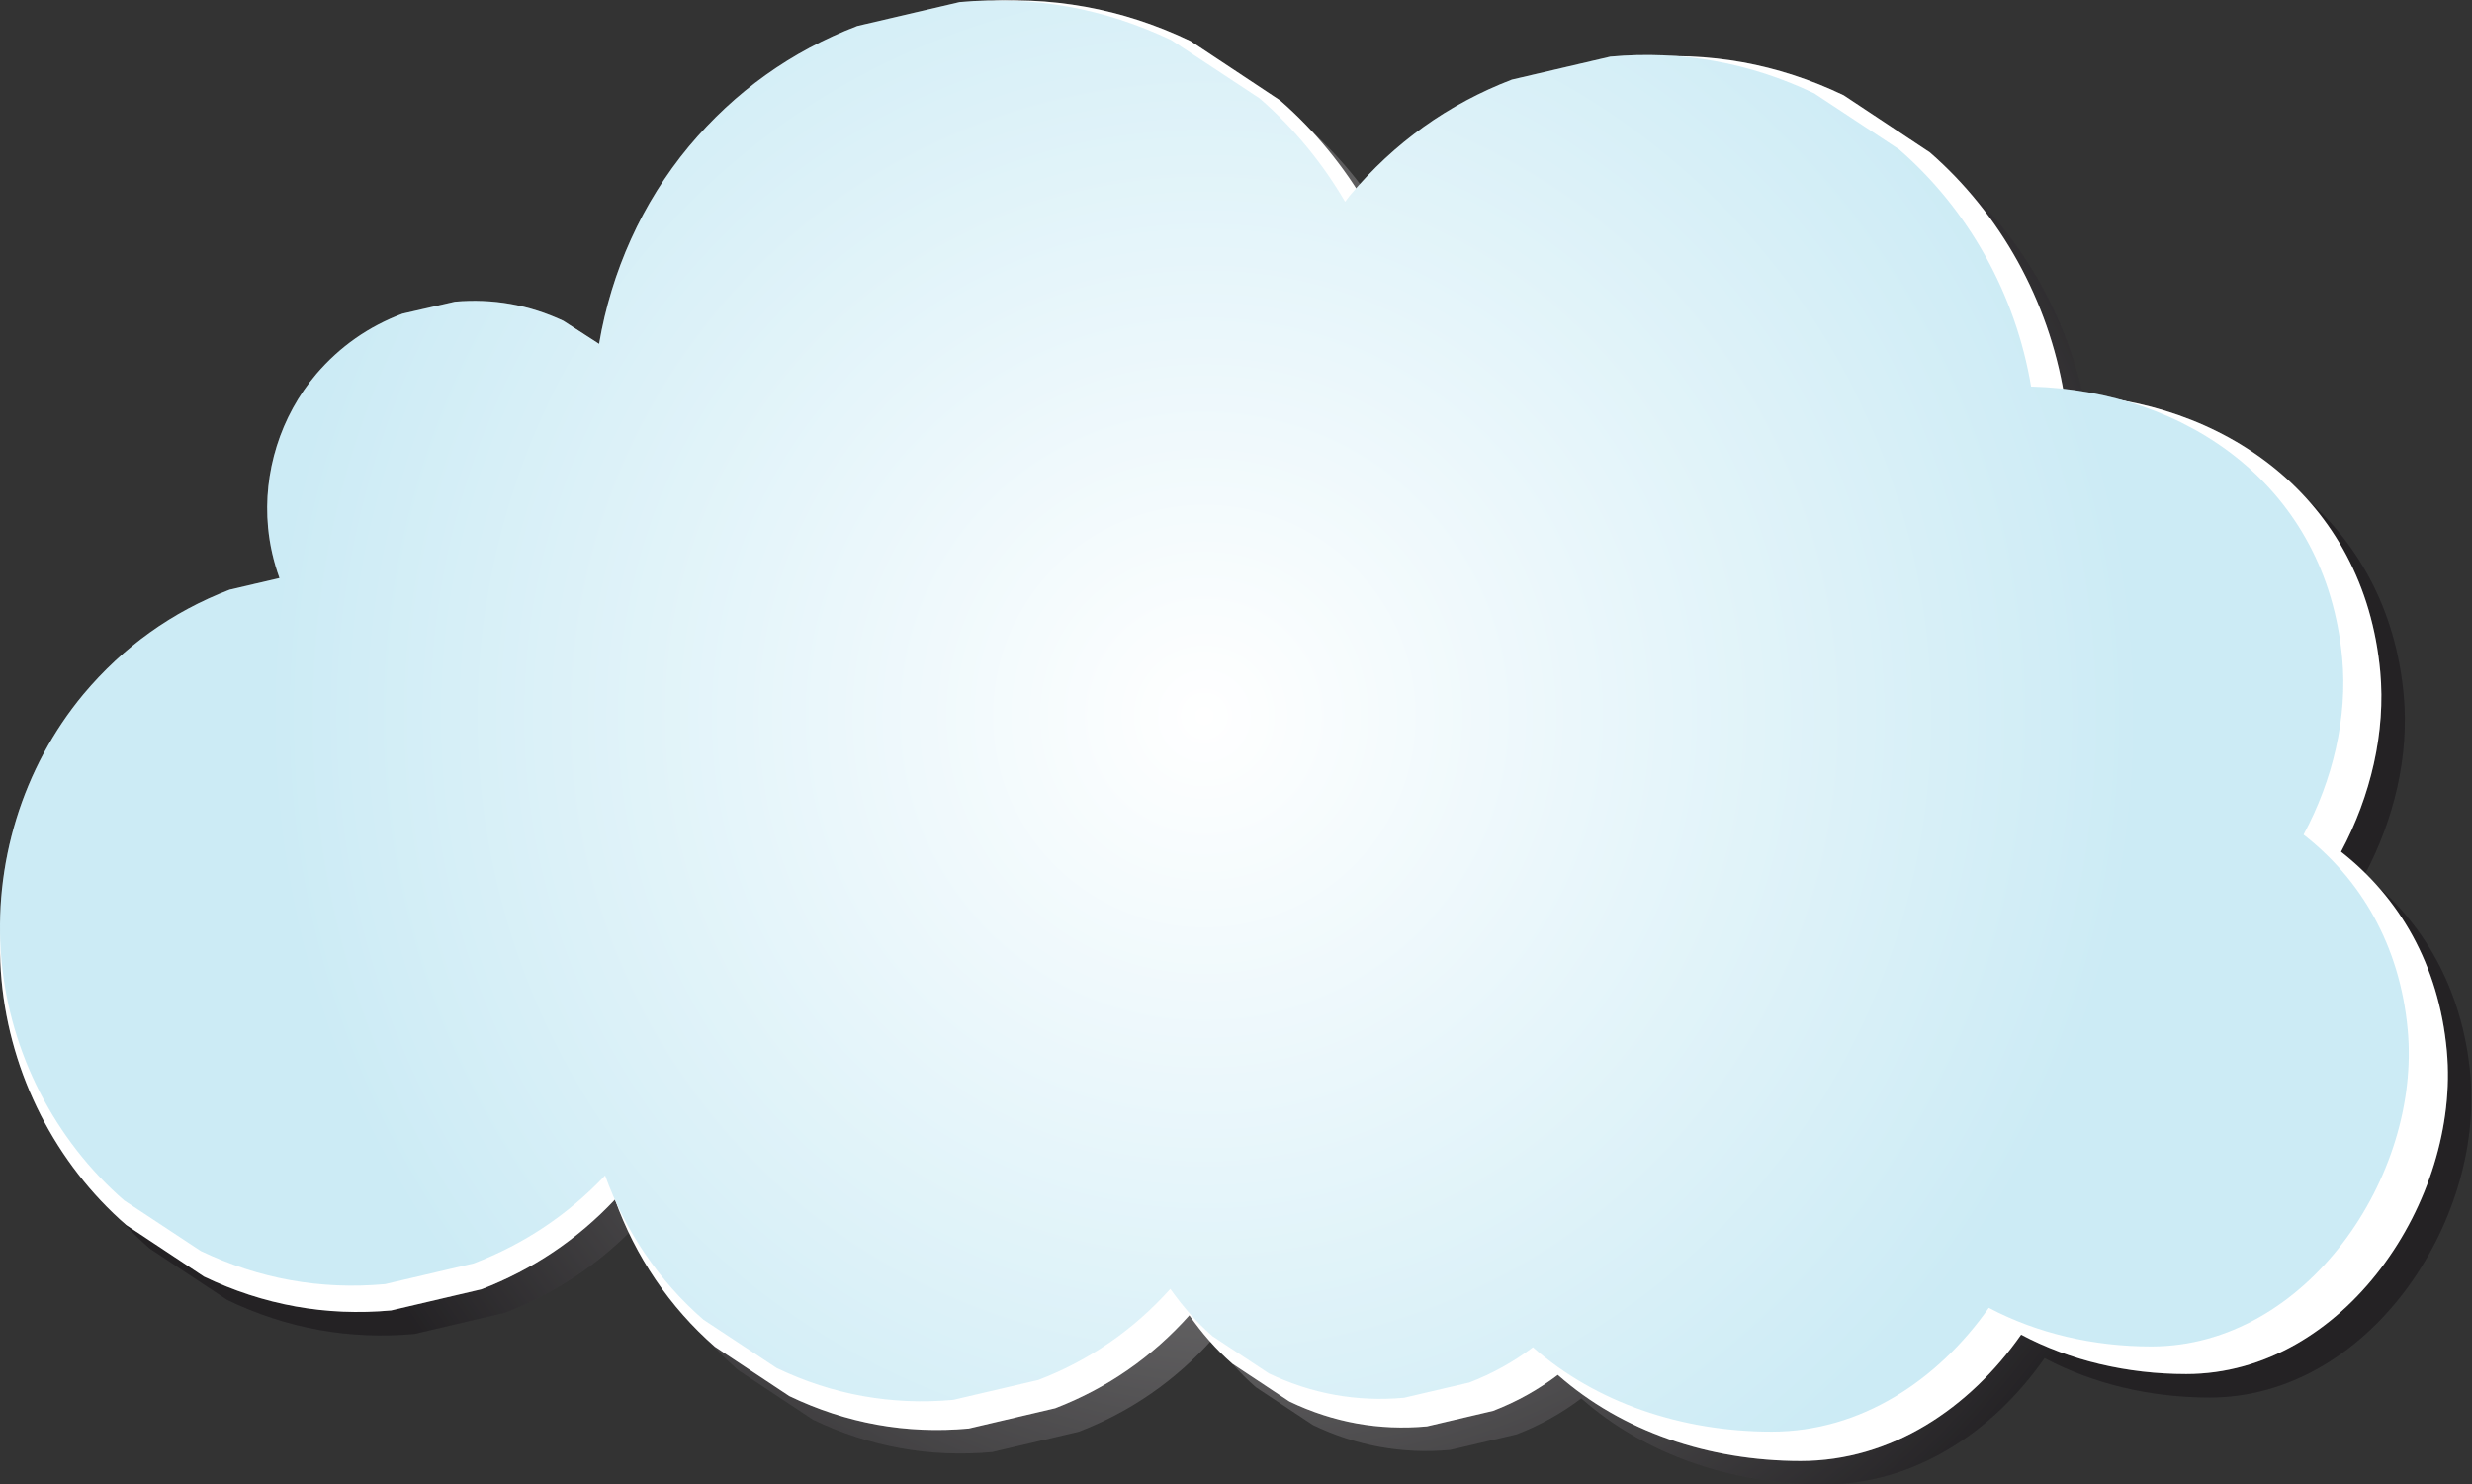
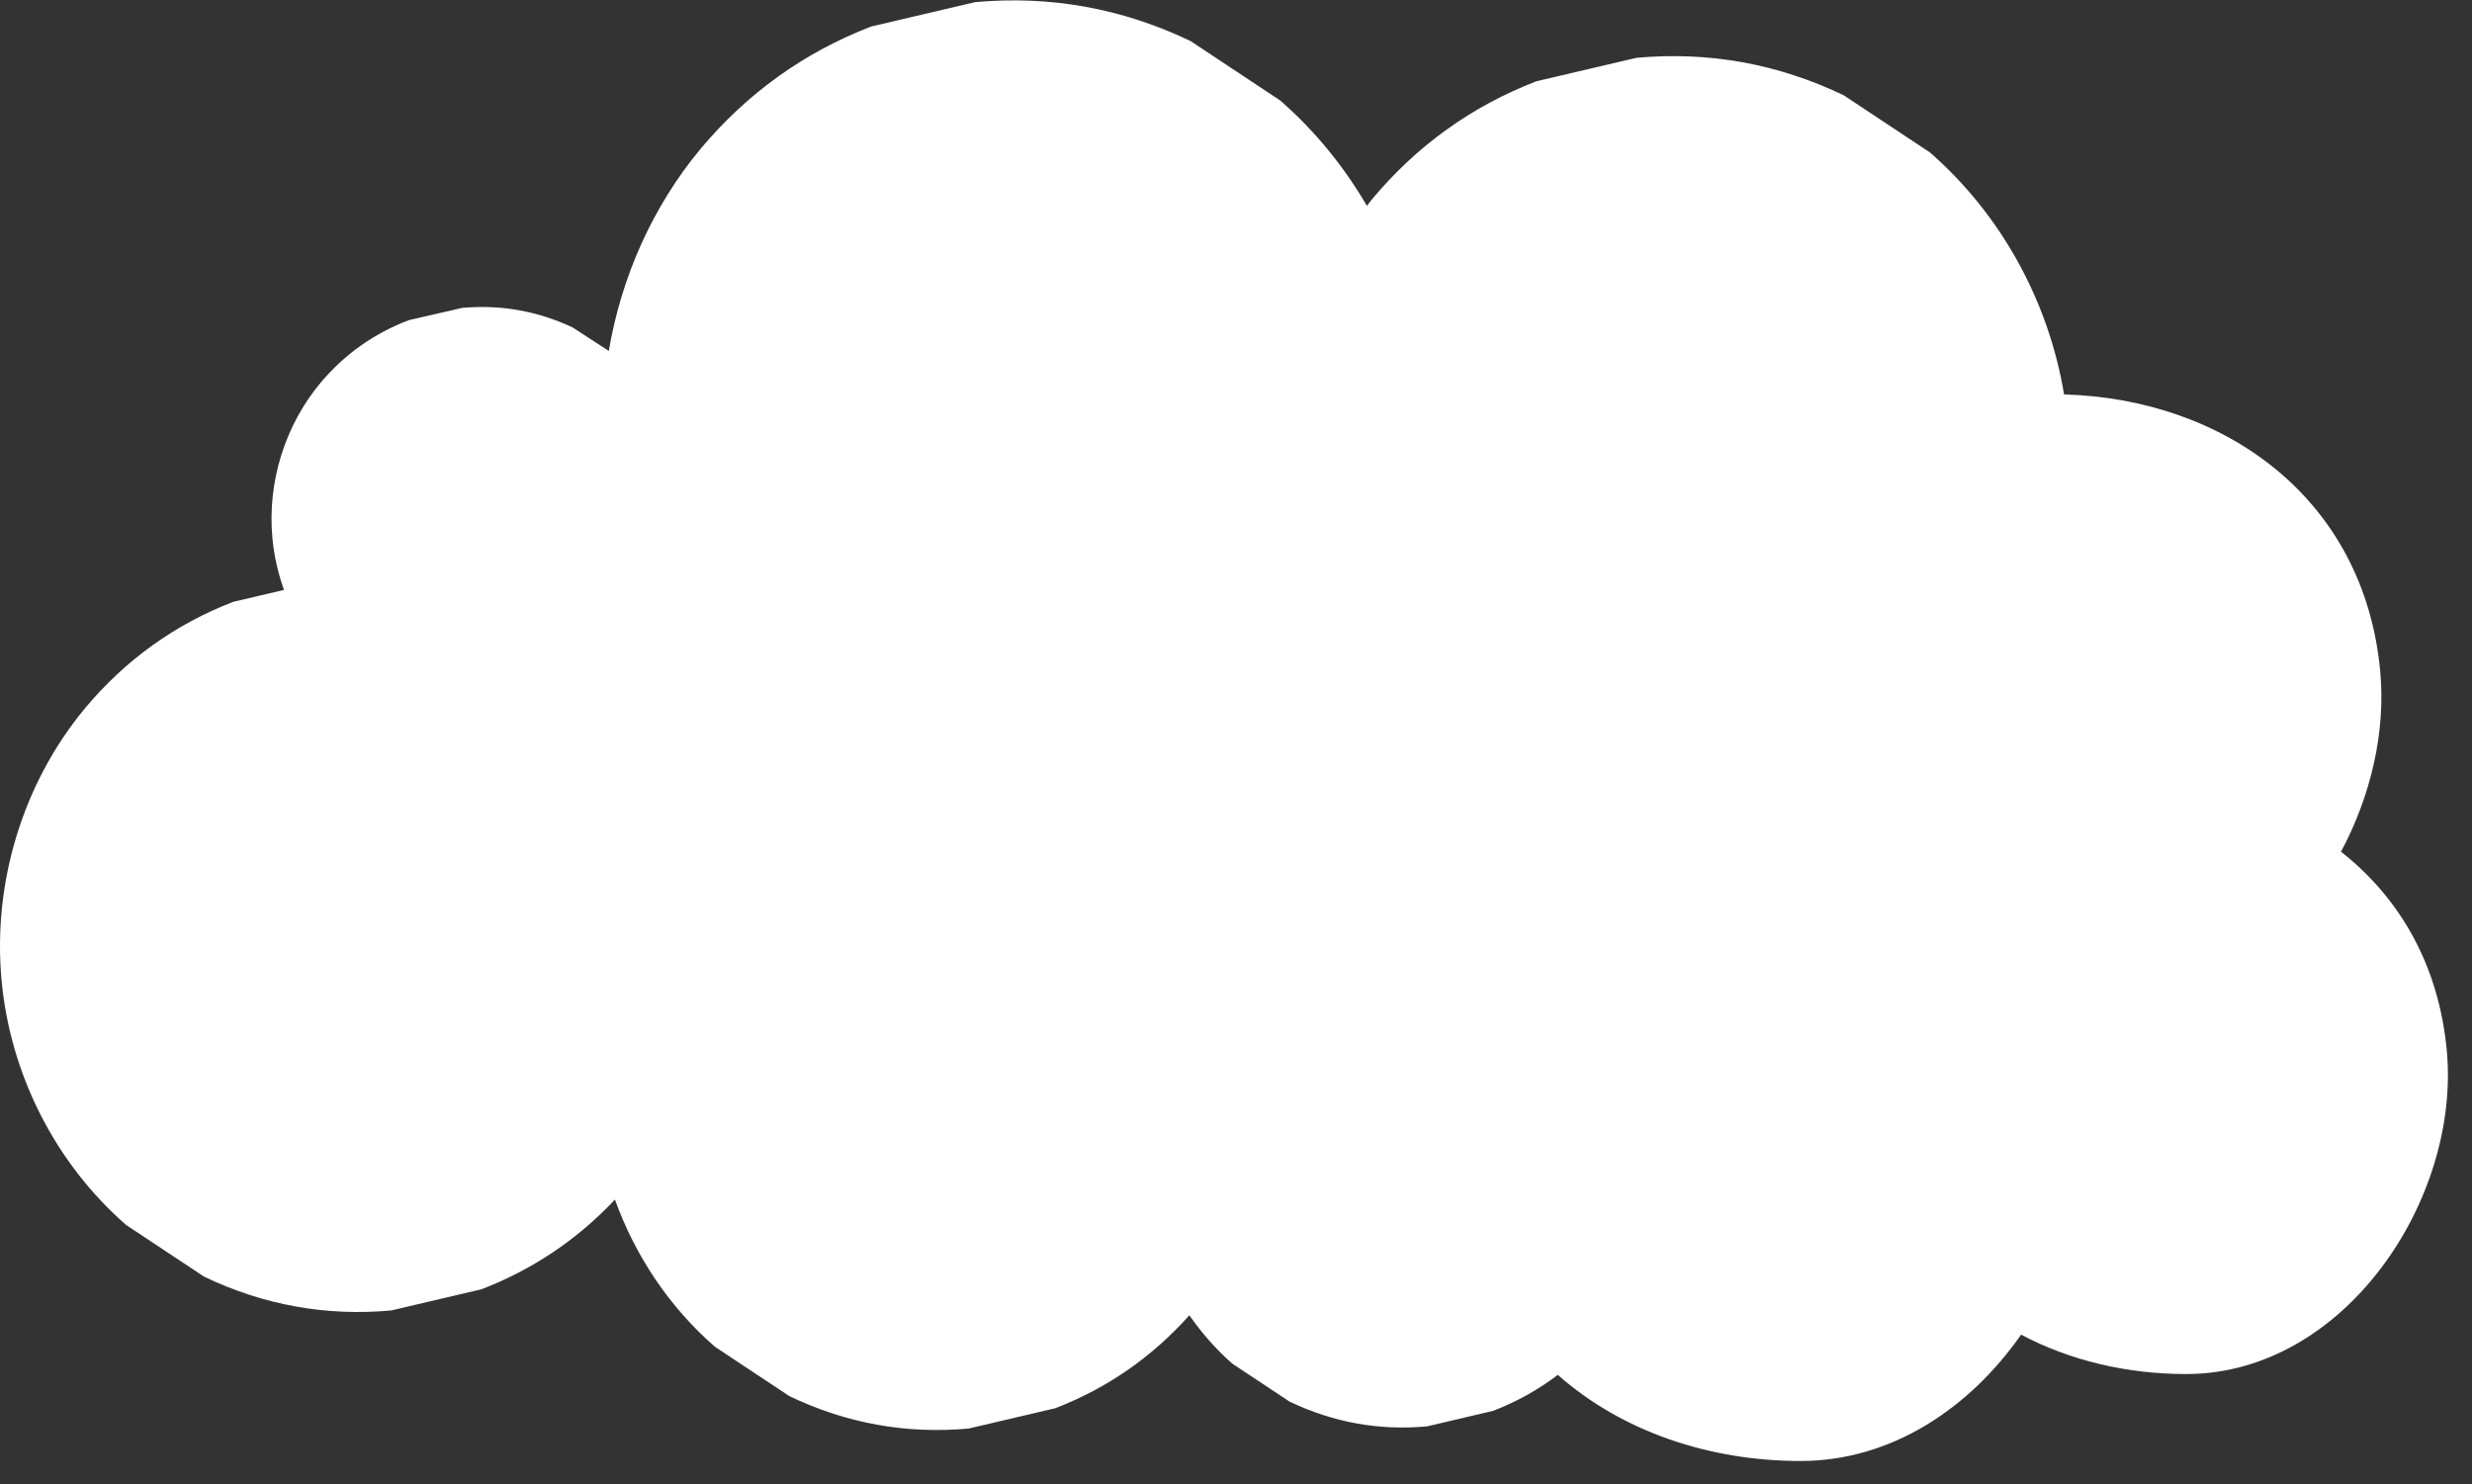
<svg xmlns="http://www.w3.org/2000/svg" xmlns:ns1="http://sodipodi.sourceforge.net/DTD/sodipodi-0.dtd" xmlns:ns2="http://www.inkscape.org/namespaces/inkscape" version="1.1" id="svg29040" xml:space="preserve" width="1510.373" height="907.111" viewBox="0 0 1510.373 907.111" ns1:docname="cloud_2.svg" ns2:version="0.92.1 r15371">
  <rect x="0" y="0" width="1510.373" height="907.111" fill="#333333" stroke="none" />
  <defs id="defs29044">
    <clipPath clipPathUnits="userSpaceOnUse" id="clipPath29056">
      <path d="M 0,680.333 H 1132.783 V 0 H 0 Z" id="path29054" ns2:connector-curvature="0" />
    </clipPath>
    <clipPath clipPathUnits="userSpaceOnUse" id="clipPath29064">
-       <path d="M 10.76,669.573 H 1132.78 V 0 H 10.76 Z" id="path29062" ns2:connector-curvature="0" />
-     </clipPath>
+       </clipPath>
    <radialGradient fx="0" fy="0" cx="0" cy="0" r="1" gradientUnits="userSpaceOnUse" gradientTransform="matrix(461.961,0,0,-461.961,571.772,334.787)" spreadMethod="pad" id="radialGradient29074">
      <stop style="stop-opacity:1;stop-color:#ffffff" offset="0" id="stop29070" />
      <stop style="stop-opacity:1;stop-color:#1a171b" offset="1" id="stop29072" />
    </radialGradient>
    <clipPath clipPathUnits="userSpaceOnUse" id="clipPath29078">
      <path d="M 10.76,669.573 H 1132.78 V 0 H 10.76 Z" id="path29076" ns2:connector-curvature="0" />
    </clipPath>
    <radialGradient fx="0" fy="0" cx="0" cy="0" r="1" gradientUnits="userSpaceOnUse" gradientTransform="matrix(461.961,0,0,-461.961,571.772,334.787)" spreadMethod="pad" id="radialGradient29088">
      <stop style="stop-opacity:1;stop-color:#ffffff" offset="0" id="stop29084" />
      <stop style="stop-opacity:1;stop-color:#1a171b" offset="1" id="stop29086" />
    </radialGradient>
    <clipPath clipPathUnits="userSpaceOnUse" id="clipPath29132">
      <path d="M 0,680.333 H 1122.02 V 10.76 H 0 Z" id="path29130" ns2:connector-curvature="0" />
    </clipPath>
    <clipPath clipPathUnits="userSpaceOnUse" id="clipPath29152">
-       <path d="M 0,680.333 H 1104.09 V 24.21 H 0 Z" id="path29150" ns2:connector-curvature="0" />
-     </clipPath>
+       </clipPath>
    <radialGradient fx="0" fy="0" cx="0" cy="0" r="1" gradientUnits="userSpaceOnUse" gradientTransform="matrix(454.081,0,0,-454.081,552.045,352.272)" spreadMethod="pad" id="radialGradient29164">
      <stop style="stop-opacity:1;stop-color:#ffffff" offset="0" id="stop29158" />
      <stop style="stop-opacity:1;stop-color:#009bcd" offset="0.941" id="stop29160" />
      <stop style="stop-opacity:1;stop-color:#009bcd" offset="1" id="stop29162" />
    </radialGradient>
  </defs>
  <ns1:namedview pagecolor="#ffffff" bordercolor="#666666" borderopacity="1" objecttolerance="10" gridtolerance="10" guidetolerance="10" ns2:pageopacity="0" ns2:pageshadow="2" ns2:window-width="1920" ns2:window-height="1017" id="namedview29042" showgrid="false" ns2:zoom="0.2370275" ns2:cx="755.18665" ns2:cy="453.55533" ns2:window-x="-8" ns2:window-y="-8" ns2:window-maximized="1" ns2:current-layer="g29048" />
  <g id="g29048" ns2:groupmode="layer" ns2:label="cloud_2" transform="matrix(1.333,0,0,-1.333,0,907.111)">
    <g id="g29050">
      <g id="g29052" clip-path="url(#clipPath29056)">
        <g id="g29058">
          <g id="g29060" />
          <g id="g29120">
            <g clip-path="url(#clipPath29064)" id="g29118" style="opacity:0.6">
              <g id="g29098">
                <g id="g29096">
                  <g id="g29094">
                    <g id="g29092">
                      <path d="m 1132.281,187.999 c -3.649,39.739 -21.993,70.524 -48.501,91.293 13.679,25.587 20.526,54.931 17.993,82.526 -7.358,80.039 -72.042,125.105 -144.928,127.108 -7.115,42.937 -29.047,82.659 -61.504,110.949 l -39.506,26.192 c -30.161,14.451 -61.827,20.177 -94.993,17.174 -15.282,-3.581 -30.573,-7.167 -45.856,-10.749 -29.651,-11.44 -54.784,-29.485 -75.401,-54.144 -0.799,-0.962 -1.502,-2.003 -2.281,-2.986 -10.557,18.133 -23.954,34.542 -39.775,48.335 -13.683,9.075 -27.375,18.145 -41.059,27.219 -31.351,15.022 -64.262,20.969 -98.727,17.854 -15.886,-3.723 -31.78,-7.454 -47.664,-11.177 -30.815,-11.886 -56.938,-30.644 -78.366,-56.272 -21.873,-26.4 -36.202,-58.601 -41.898,-92.455 -5.547,3.598 -11.09,7.196 -16.631,10.79 -16.051,7.534 -32.9,10.516 -50.542,8.955 -8.135,-1.871 -16.263,-3.736 -24.398,-5.606 -15.774,-5.956 -29.145,-15.36 -40.118,-28.203 -16.731,-19.773 -24.919,-46.027 -22.497,-71.86 0.761,-8.105 2.575,-16.038 5.31,-23.631 -7.741,-1.811 -15.475,-3.618 -23.212,-5.434 C 90.957,383.549 68.263,367.252 49.65,344.984 21.256,310.726 7.359,265.211 11.469,220.442 15.454,177.084 36.267,136.35 68.608,108.167 l 35.668,-23.65 c 27.233,-13.048 55.823,-18.221 85.773,-15.509 l 41.4,9.708 c 23.548,9.082 43.932,22.792 61.174,41.121 9.327,-25.954 25.07,-49.384 45.779,-67.437 11.39,-7.555 22.778,-15.11 34.177,-22.664 26.097,-12.502 53.498,-17.455 82.186,-14.86 13.228,3.099 26.452,6.201 39.673,9.308 23.896,9.212 44.359,23.459 61.468,42.608 5.69,-8.129 12.22,-15.654 19.709,-22.18 8.733,-5.789 17.46,-11.579 26.187,-17.363 19.998,-9.579 40.993,-13.381 62.981,-11.39 10.128,2.374 20.262,4.756 30.396,7.134 10.791,4.157 20.637,9.683 29.624,16.484 C 754.036,13.635 793.949,0 836.088,0 c 41.58,0 77.431,24.147 101.067,57.917 22.431,-11.889 48.548,-18.057 75.682,-18.057 72.296,0 125.728,79.711 119.444,148.139" style="fill:url(#radialGradient29074);stroke:none" id="path29090" ns2:connector-curvature="0" />
                    </g>
                  </g>
                </g>
              </g>
              <g id="g29116">
                <g id="g29100" />
                <g id="g29114">
                  <g clip-path="url(#clipPath29078)" id="g29112" style="opacity:0.2">
                    <g id="g29110">
                      <g id="g29108">
                        <g id="g29106">
                          <g id="g29104">
-                             <path d="m 1132.281,187.999 c -3.649,39.739 -21.993,70.524 -48.501,91.293 13.679,25.587 20.526,54.931 17.993,82.526 -7.358,80.039 -72.042,125.105 -144.928,127.108 -7.115,42.937 -29.047,82.659 -61.504,110.949 l -39.506,26.192 c -30.161,14.451 -61.827,20.177 -94.993,17.174 -15.282,-3.581 -30.573,-7.167 -45.856,-10.749 -29.651,-11.44 -54.784,-29.485 -75.401,-54.144 -0.799,-0.962 -1.502,-2.003 -2.281,-2.986 -10.557,18.133 -23.954,34.542 -39.775,48.335 -13.683,9.075 -27.375,18.145 -41.059,27.219 -31.351,15.022 -64.262,20.969 -98.727,17.854 -15.886,-3.723 -31.78,-7.454 -47.664,-11.177 -30.815,-11.886 -56.938,-30.644 -78.366,-56.272 -21.873,-26.4 -36.202,-58.601 -41.898,-92.455 -5.547,3.598 -11.09,7.196 -16.631,10.79 -16.051,7.534 -32.9,10.516 -50.542,8.955 -8.135,-1.871 -16.263,-3.736 -24.398,-5.606 -15.774,-5.956 -29.145,-15.36 -40.118,-28.203 -16.731,-19.773 -24.919,-46.027 -22.497,-71.86 0.761,-8.105 2.575,-16.038 5.31,-23.631 -7.741,-1.811 -15.475,-3.618 -23.212,-5.434 C 90.957,383.549 68.263,367.252 49.65,344.984 21.256,310.726 7.359,265.211 11.469,220.442 15.454,177.084 36.267,136.35 68.608,108.167 l 35.668,-23.65 c 27.233,-13.048 55.823,-18.221 85.773,-15.509 l 41.4,9.708 c 23.548,9.082 43.932,22.792 61.174,41.121 9.327,-25.954 25.07,-49.384 45.779,-67.437 11.39,-7.555 22.778,-15.11 34.177,-22.664 26.097,-12.502 53.498,-17.455 82.186,-14.86 13.228,3.099 26.452,6.201 39.673,9.308 23.896,9.212 44.359,23.459 61.468,42.608 5.69,-8.129 12.22,-15.654 19.709,-22.18 8.733,-5.789 17.46,-11.579 26.187,-17.363 19.998,-9.579 40.993,-13.381 62.981,-11.39 10.128,2.374 20.262,4.756 30.396,7.134 10.791,4.157 20.637,9.683 29.624,16.484 C 754.036,13.635 793.949,0 836.088,0 c 41.58,0 77.431,24.147 101.067,57.917 22.431,-11.889 48.548,-18.057 75.682,-18.057 72.296,0 125.728,79.711 119.444,148.139" style="fill:url(#radialGradient29088);stroke:none" id="path29102" ns2:connector-curvature="0" />
-                           </g>
+                             </g>
                        </g>
                      </g>
                    </g>
                  </g>
                </g>
              </g>
            </g>
          </g>
        </g>
        <g id="g29122" transform="translate(1121.522,198.759)">
          <path d="m 0,0 c -3.649,39.738 -21.993,70.523 -48.502,91.293 13.68,25.587 20.526,54.931 17.992,82.525 -7.356,80.04 -72.041,125.105 -144.927,127.109 -7.115,42.936 -29.047,82.659 -61.503,110.949 l -39.507,26.191 c -30.16,14.452 -61.827,20.178 -94.993,17.175 -15.282,-3.581 -30.573,-7.167 -45.856,-10.749 -29.65,-11.44 -54.783,-29.485 -75.4,-54.144 -0.799,-0.962 -1.502,-2.003 -2.282,-2.986 -10.556,18.133 -23.955,34.542 -39.774,48.334 -13.684,9.075 -27.376,18.146 -41.06,27.22 -31.351,15.022 -64.261,20.969 -98.727,17.854 -15.886,-3.723 -31.78,-7.455 -47.664,-11.178 -30.814,-11.885 -56.937,-30.643 -78.366,-56.272 -21.872,-26.4 -36.202,-58.6 -41.898,-92.454 -5.547,3.598 -11.09,7.196 -16.63,10.79 -16.052,7.534 -32.9,10.516 -50.542,8.954 -8.135,-1.87 -16.264,-3.736 -24.399,-5.606 -15.774,-5.955 -29.145,-15.359 -40.118,-28.202 -16.73,-19.774 -24.919,-46.028 -22.497,-71.861 0.761,-8.104 2.575,-16.037 5.311,-23.63 -7.741,-1.811 -15.476,-3.619 -23.212,-5.435 -26.771,-10.328 -49.465,-26.624 -68.077,-48.892 -28.394,-34.258 -42.292,-79.773 -38.182,-124.543 3.985,-43.357 24.798,-84.091 57.139,-112.273 l 35.668,-23.651 c 27.233,-13.048 55.824,-18.221 85.773,-15.509 l 41.4,9.708 c 23.548,9.082 43.932,22.793 61.174,41.121 9.327,-25.954 25.07,-49.384 45.78,-67.438 11.39,-7.554 22.778,-15.109 34.177,-22.664 26.096,-12.502 53.497,-17.454 82.185,-14.859 13.228,3.099 26.452,6.201 39.673,9.308 23.897,9.212 44.359,23.46 61.468,42.608 5.69,-8.129 12.221,-15.654 19.71,-22.181 8.732,-5.789 17.46,-11.578 26.185,-17.362 19.999,-9.578 40.995,-13.381 62.983,-11.39 10.128,2.373 20.262,4.756 30.395,7.134 10.791,4.156 20.637,9.683 29.623,16.484 29.235,-25.842 69.148,-39.477 111.286,-39.477 41.58,0 77.431,24.146 101.068,57.917 22.431,-11.89 48.548,-18.058 75.681,-18.058 C -47.148,-148.14 6.283,-68.429 0,0" style="fill:#ffffff;fill-opacity:1;fill-rule:nonzero;stroke:none" id="path29124" ns2:connector-curvature="0" />
        </g>
        <g id="g29126">
          <g id="g29128" />
          <g id="g29140">
            <g clip-path="url(#clipPath29132)" id="g29138" style="opacity:0.2">
              <g transform="translate(1121.522,198.759)" id="g29136">
-                 <path d="m 0,0 c -3.649,39.738 -21.993,70.523 -48.502,91.293 13.68,25.587 20.526,54.931 17.992,82.525 -7.356,80.04 -72.041,125.105 -144.927,127.109 -7.115,42.936 -29.047,82.659 -61.503,110.949 l -39.507,26.191 c -30.16,14.452 -61.827,20.178 -94.993,17.175 -15.282,-3.581 -30.573,-7.167 -45.856,-10.749 -29.65,-11.44 -54.783,-29.485 -75.4,-54.144 -0.799,-0.962 -1.502,-2.003 -2.282,-2.986 -10.556,18.133 -23.955,34.542 -39.774,48.334 -13.684,9.075 -27.376,18.146 -41.06,27.22 -31.351,15.022 -64.261,20.969 -98.727,17.854 -15.886,-3.723 -31.78,-7.455 -47.664,-11.178 -30.814,-11.885 -56.937,-30.643 -78.366,-56.272 -21.872,-26.4 -36.202,-58.6 -41.898,-92.454 -5.547,3.598 -11.09,7.196 -16.63,10.79 -16.052,7.534 -32.9,10.516 -50.542,8.954 -8.135,-1.87 -16.264,-3.736 -24.399,-5.606 -15.774,-5.955 -29.145,-15.359 -40.118,-28.202 -16.73,-19.774 -24.919,-46.028 -22.497,-71.861 0.761,-8.104 2.575,-16.037 5.311,-23.63 -7.741,-1.811 -15.476,-3.619 -23.212,-5.435 -26.771,-10.328 -49.465,-26.624 -68.077,-48.892 -28.394,-34.258 -42.292,-79.773 -38.182,-124.543 3.985,-43.357 24.798,-84.091 57.139,-112.273 l 35.668,-23.651 c 27.233,-13.048 55.824,-18.221 85.773,-15.509 l 41.4,9.708 c 23.548,9.082 43.932,22.793 61.174,41.121 9.327,-25.954 25.07,-49.384 45.78,-67.438 11.39,-7.554 22.778,-15.109 34.177,-22.664 26.096,-12.502 53.497,-17.454 82.185,-14.859 13.228,3.099 26.452,6.201 39.673,9.308 23.897,9.212 44.359,23.46 61.468,42.608 5.69,-8.129 12.221,-15.654 19.71,-22.181 8.732,-5.789 17.46,-11.578 26.185,-17.362 19.999,-9.578 40.995,-13.381 62.983,-11.39 10.128,2.373 20.262,4.756 30.395,7.134 10.791,4.156 20.637,9.683 29.623,16.484 29.235,-25.842 69.148,-39.477 111.286,-39.477 41.58,0 77.431,24.146 101.068,57.917 22.431,-11.89 48.548,-18.058 75.681,-18.058 C -47.148,-148.14 6.283,-68.429 0,0" style="fill:#ffffff;fill-opacity:1;fill-rule:nonzero;stroke:none" id="path29134" ns2:connector-curvature="0" />
-               </g>
+                 </g>
            </g>
          </g>
        </g>
        <g id="g29142" transform="translate(1103.597,208.432)">
-           <path d="m 0,0 c -3.592,38.941 -21.642,69.107 -47.728,89.459 13.461,25.074 20.2,53.828 17.706,80.869 -7.24,78.431 -70.89,122.591 -142.611,124.554 -7.001,42.075 -28.583,80.999 -60.52,108.721 l -38.875,25.666 c -29.68,14.16 -60.84,19.772 -93.475,16.829 -15.038,-3.51 -30.085,-7.023 -45.124,-10.533 -29.177,-11.21 -53.907,-28.893 -74.195,-53.056 -0.785,-0.943 -1.478,-1.963 -2.244,-2.926 -10.389,17.768 -23.573,33.847 -39.139,47.363 -13.465,8.893 -26.939,17.781 -40.403,26.673 -30.85,14.72 -63.235,20.548 -97.15,17.496 -15.632,-3.649 -31.272,-7.305 -46.902,-10.954 -30.322,-11.647 -56.027,-30.028 -77.114,-55.141 -21.523,-25.87 -35.623,-57.424 -41.228,-90.598 -5.458,3.526 -10.913,7.052 -16.365,10.574 -15.795,7.382 -32.374,10.304 -49.734,8.774 -8.005,-1.833 -16.004,-3.661 -24.009,-5.493 -15.521,-5.836 -28.679,-15.051 -39.476,-27.636 -16.463,-19.377 -24.521,-45.103 -22.138,-70.417 0.749,-7.942 2.534,-15.716 5.226,-23.156 -7.617,-1.775 -15.229,-3.546 -22.841,-5.325 -26.343,-10.121 -48.674,-26.09 -66.989,-47.91 -27.94,-33.57 -41.616,-78.172 -37.571,-122.042 3.921,-42.486 24.401,-82.402 56.225,-110.019 l 35.098,-23.175 c 26.798,-12.785 54.932,-17.855 84.402,-15.198 l 40.739,9.513 c 23.171,8.901 43.229,22.335 60.196,40.295 9.178,-25.432 24.669,-48.392 45.048,-66.082 11.208,-7.403 22.414,-14.806 33.63,-22.209 25.68,-12.251 52.643,-17.103 80.873,-14.561 13.016,3.037 26.028,6.077 39.038,9.121 23.515,9.027 43.65,22.988 60.486,41.753 5.599,-7.966 12.025,-15.34 19.395,-21.736 8.592,-5.672 17.181,-11.345 25.767,-17.014 19.679,-9.385 40.338,-13.112 61.976,-11.161 9.965,2.327 19.937,4.661 29.909,6.992 10.619,4.072 20.307,9.488 29.15,16.152 28.767,-25.323 68.042,-38.684 109.507,-38.684 40.915,0 76.193,23.661 99.452,56.754 22.072,-11.651 47.772,-17.695 74.472,-17.695 C -46.395,-145.163 6.183,-67.054 0,0" style="fill:#ffffff;fill-opacity:1;fill-rule:nonzero;stroke:none" id="path29144" ns2:connector-curvature="0" />
-         </g>
+           </g>
        <g id="g29146">
          <g id="g29148" />
          <g id="g29178">
            <g clip-path="url(#clipPath29152)" id="g29176" style="opacity:0.2">
              <g id="g29174">
                <g id="g29172">
                  <g id="g29170">
                    <g id="g29168">
                      <path d="m 1103.597,208.432 c -3.592,38.941 -21.642,69.107 -47.728,89.459 13.461,25.074 20.2,53.828 17.705,80.869 -7.239,78.431 -70.889,122.591 -142.61,124.554 -7.001,42.075 -28.583,80.999 -60.52,108.721 L 831.569,637.7 c -29.68,14.161 -60.84,19.772 -93.475,16.83 -15.038,-3.51 -30.085,-7.023 -45.124,-10.533 -29.177,-11.21 -53.907,-28.893 -74.195,-53.056 -0.786,-0.943 -1.478,-1.963 -2.245,-2.927 -10.388,17.769 -23.572,33.848 -39.138,47.364 -13.465,8.893 -26.939,17.781 -40.404,26.673 -30.85,14.72 -63.234,20.548 -97.149,17.496 -15.632,-3.649 -31.272,-7.306 -46.902,-10.954 -30.322,-11.647 -56.028,-30.028 -77.114,-55.142 -21.523,-25.869 -35.623,-57.423 -41.228,-90.597 -5.459,3.526 -10.913,7.052 -16.365,10.573 -15.795,7.383 -32.374,10.305 -49.734,8.775 -8.005,-1.833 -16.004,-3.661 -24.009,-5.493 -15.521,-5.836 -28.679,-15.051 -39.477,-27.636 -16.462,-19.377 -24.52,-45.104 -22.137,-70.417 0.749,-7.942 2.534,-15.716 5.226,-23.156 -7.617,-1.775 -15.229,-3.546 -22.841,-5.325 C 78.915,400.054 56.584,384.085 38.269,362.264 10.329,328.695 -3.347,284.093 0.697,240.223 4.619,197.737 25.099,157.821 56.923,130.204 l 35.098,-23.175 c 26.798,-12.786 54.932,-17.855 84.402,-15.198 l 40.739,9.513 c 23.171,8.9 43.229,22.335 60.196,40.295 9.178,-25.432 24.669,-48.392 45.047,-66.082 11.209,-7.403 22.415,-14.806 33.631,-22.209 25.68,-12.251 52.643,-17.104 80.872,-14.561 13.017,3.036 26.029,6.077 39.039,9.12 23.515,9.028 43.65,22.989 60.486,41.753 5.599,-7.965 12.025,-15.339 19.395,-21.735 8.592,-5.672 17.181,-11.345 25.767,-17.014 19.679,-9.385 40.338,-13.112 61.975,-11.161 9.966,2.326 19.938,4.66 29.91,6.991 10.619,4.073 20.307,9.489 29.15,16.153 28.767,-25.323 68.042,-38.684 109.507,-38.684 40.915,0 76.193,23.661 99.452,56.754 22.072,-11.651 47.772,-17.695 74.472,-17.695 71.141,0 123.719,78.109 117.536,145.163" style="fill:url(#radialGradient29164);stroke:none" id="path29166" ns2:connector-curvature="0" />
                    </g>
                  </g>
                </g>
              </g>
            </g>
          </g>
        </g>
      </g>
    </g>
  </g>
</svg>